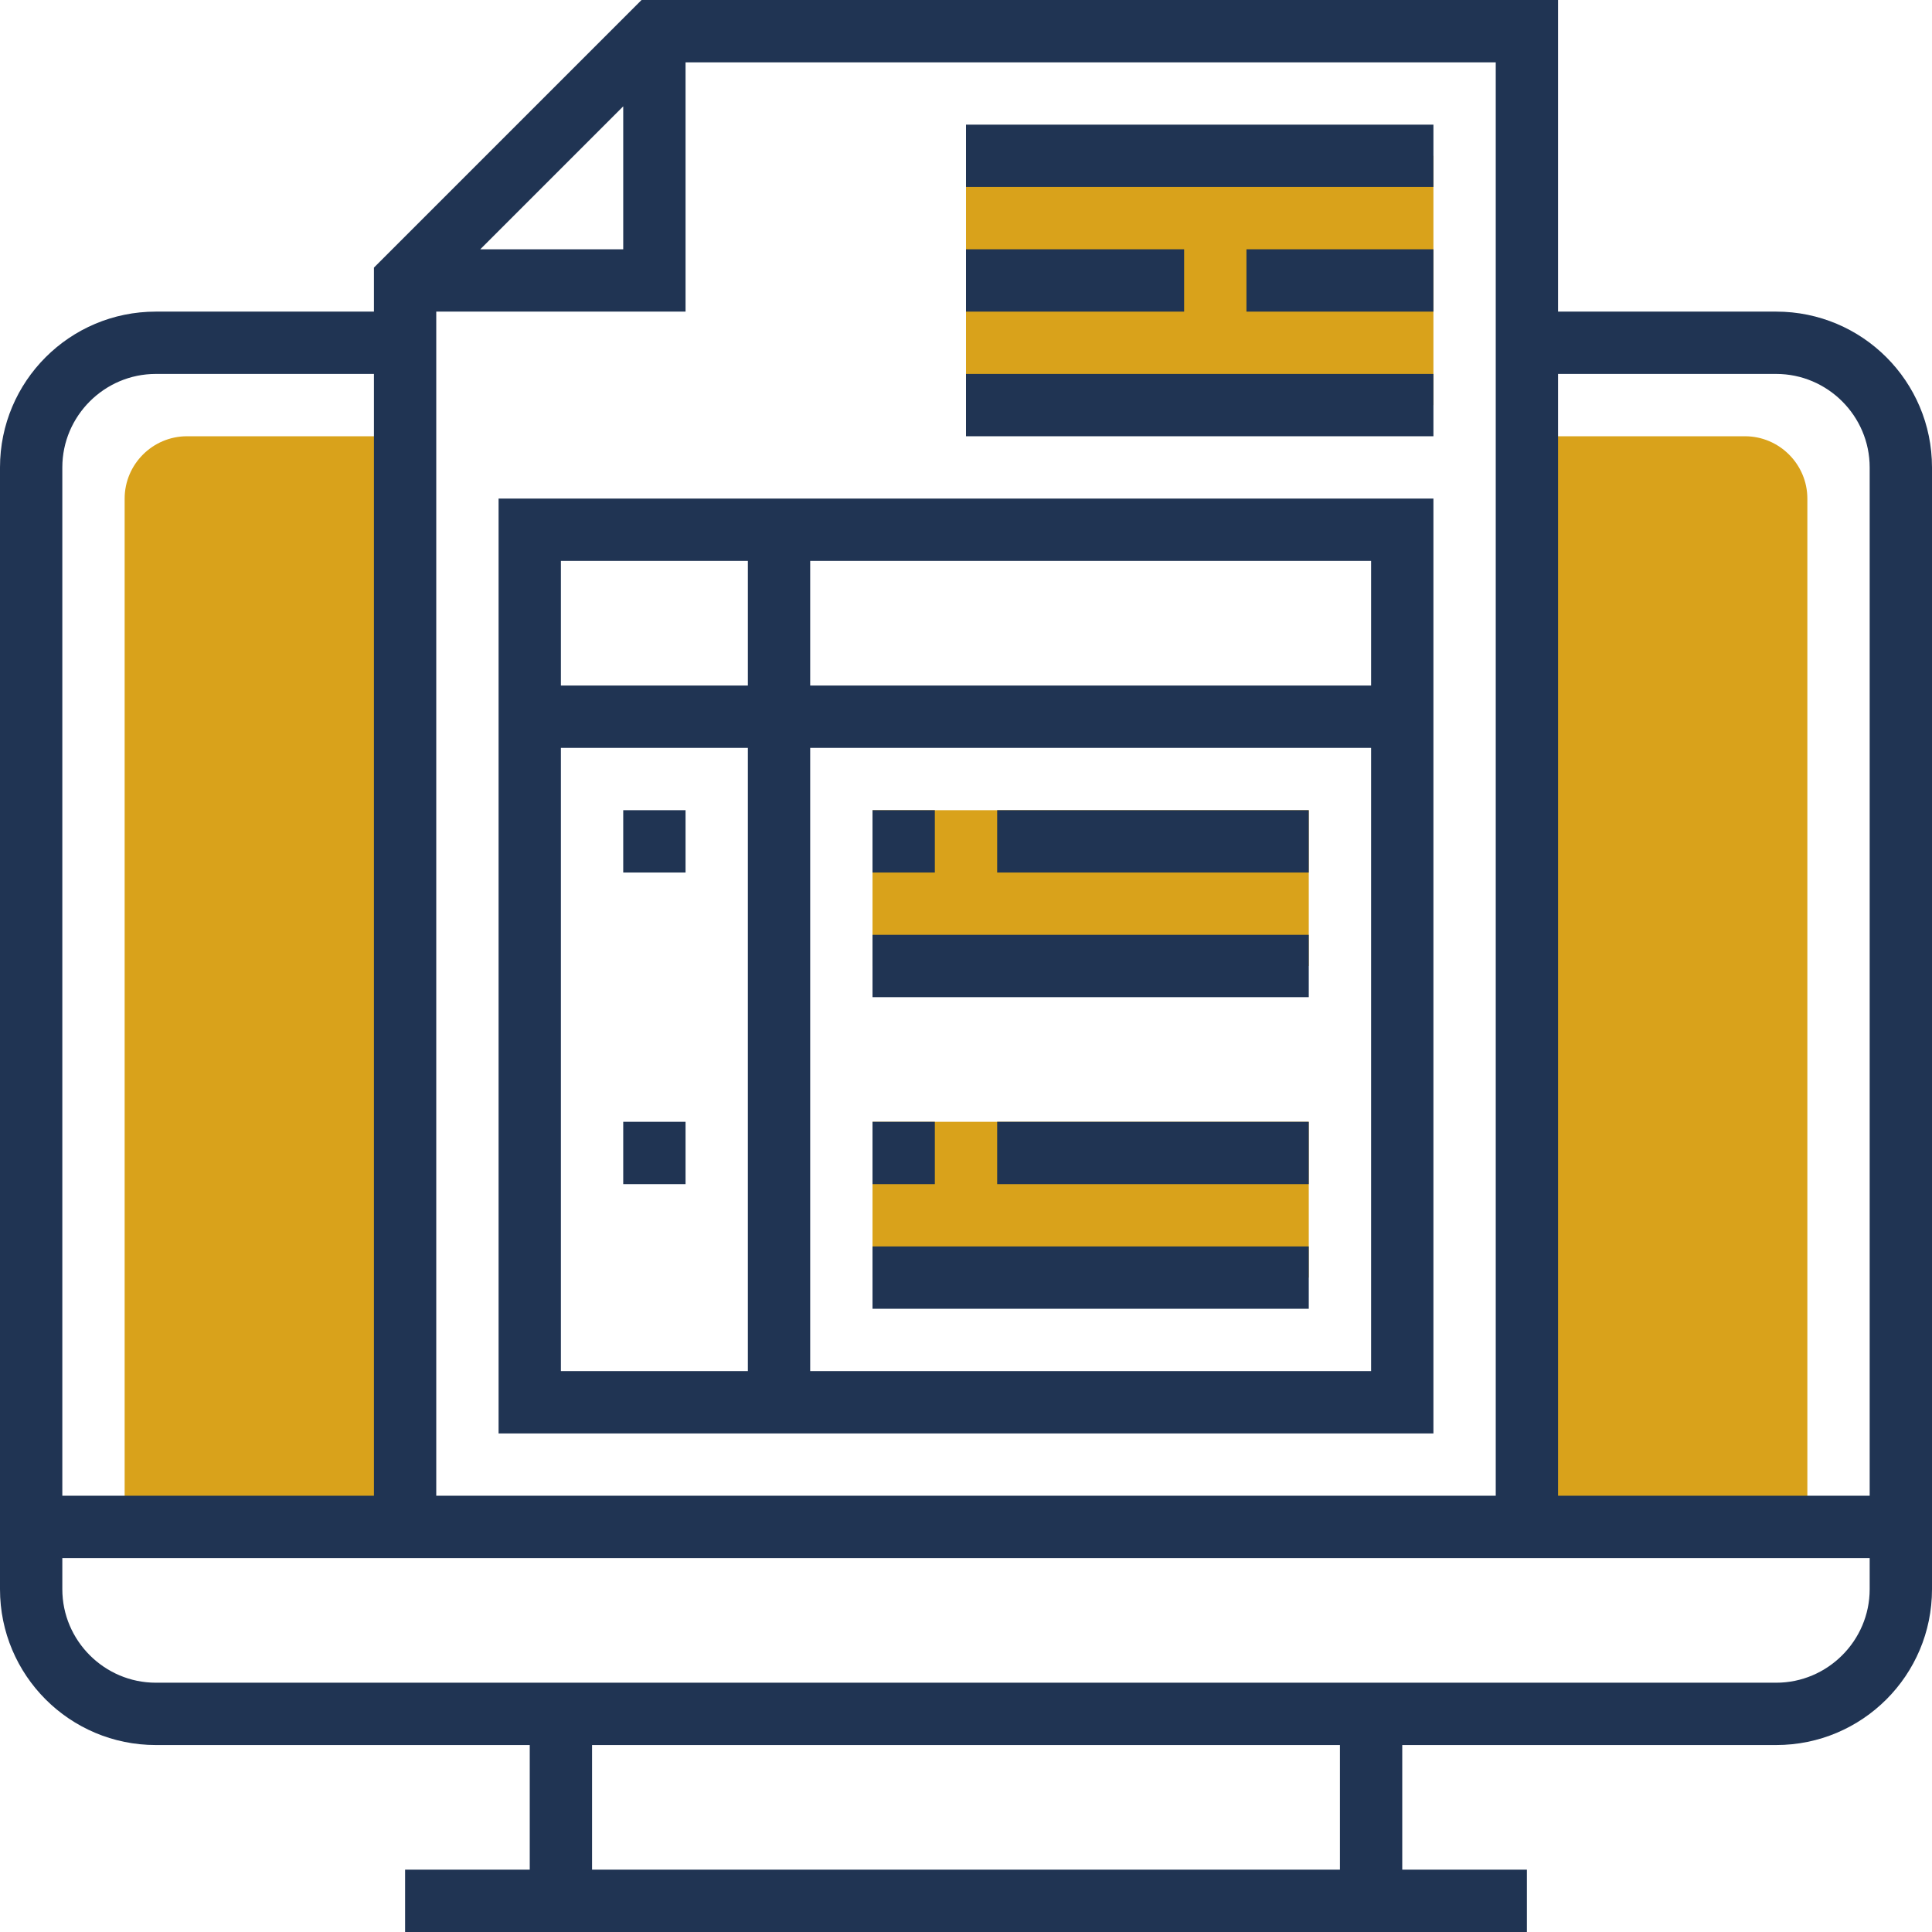
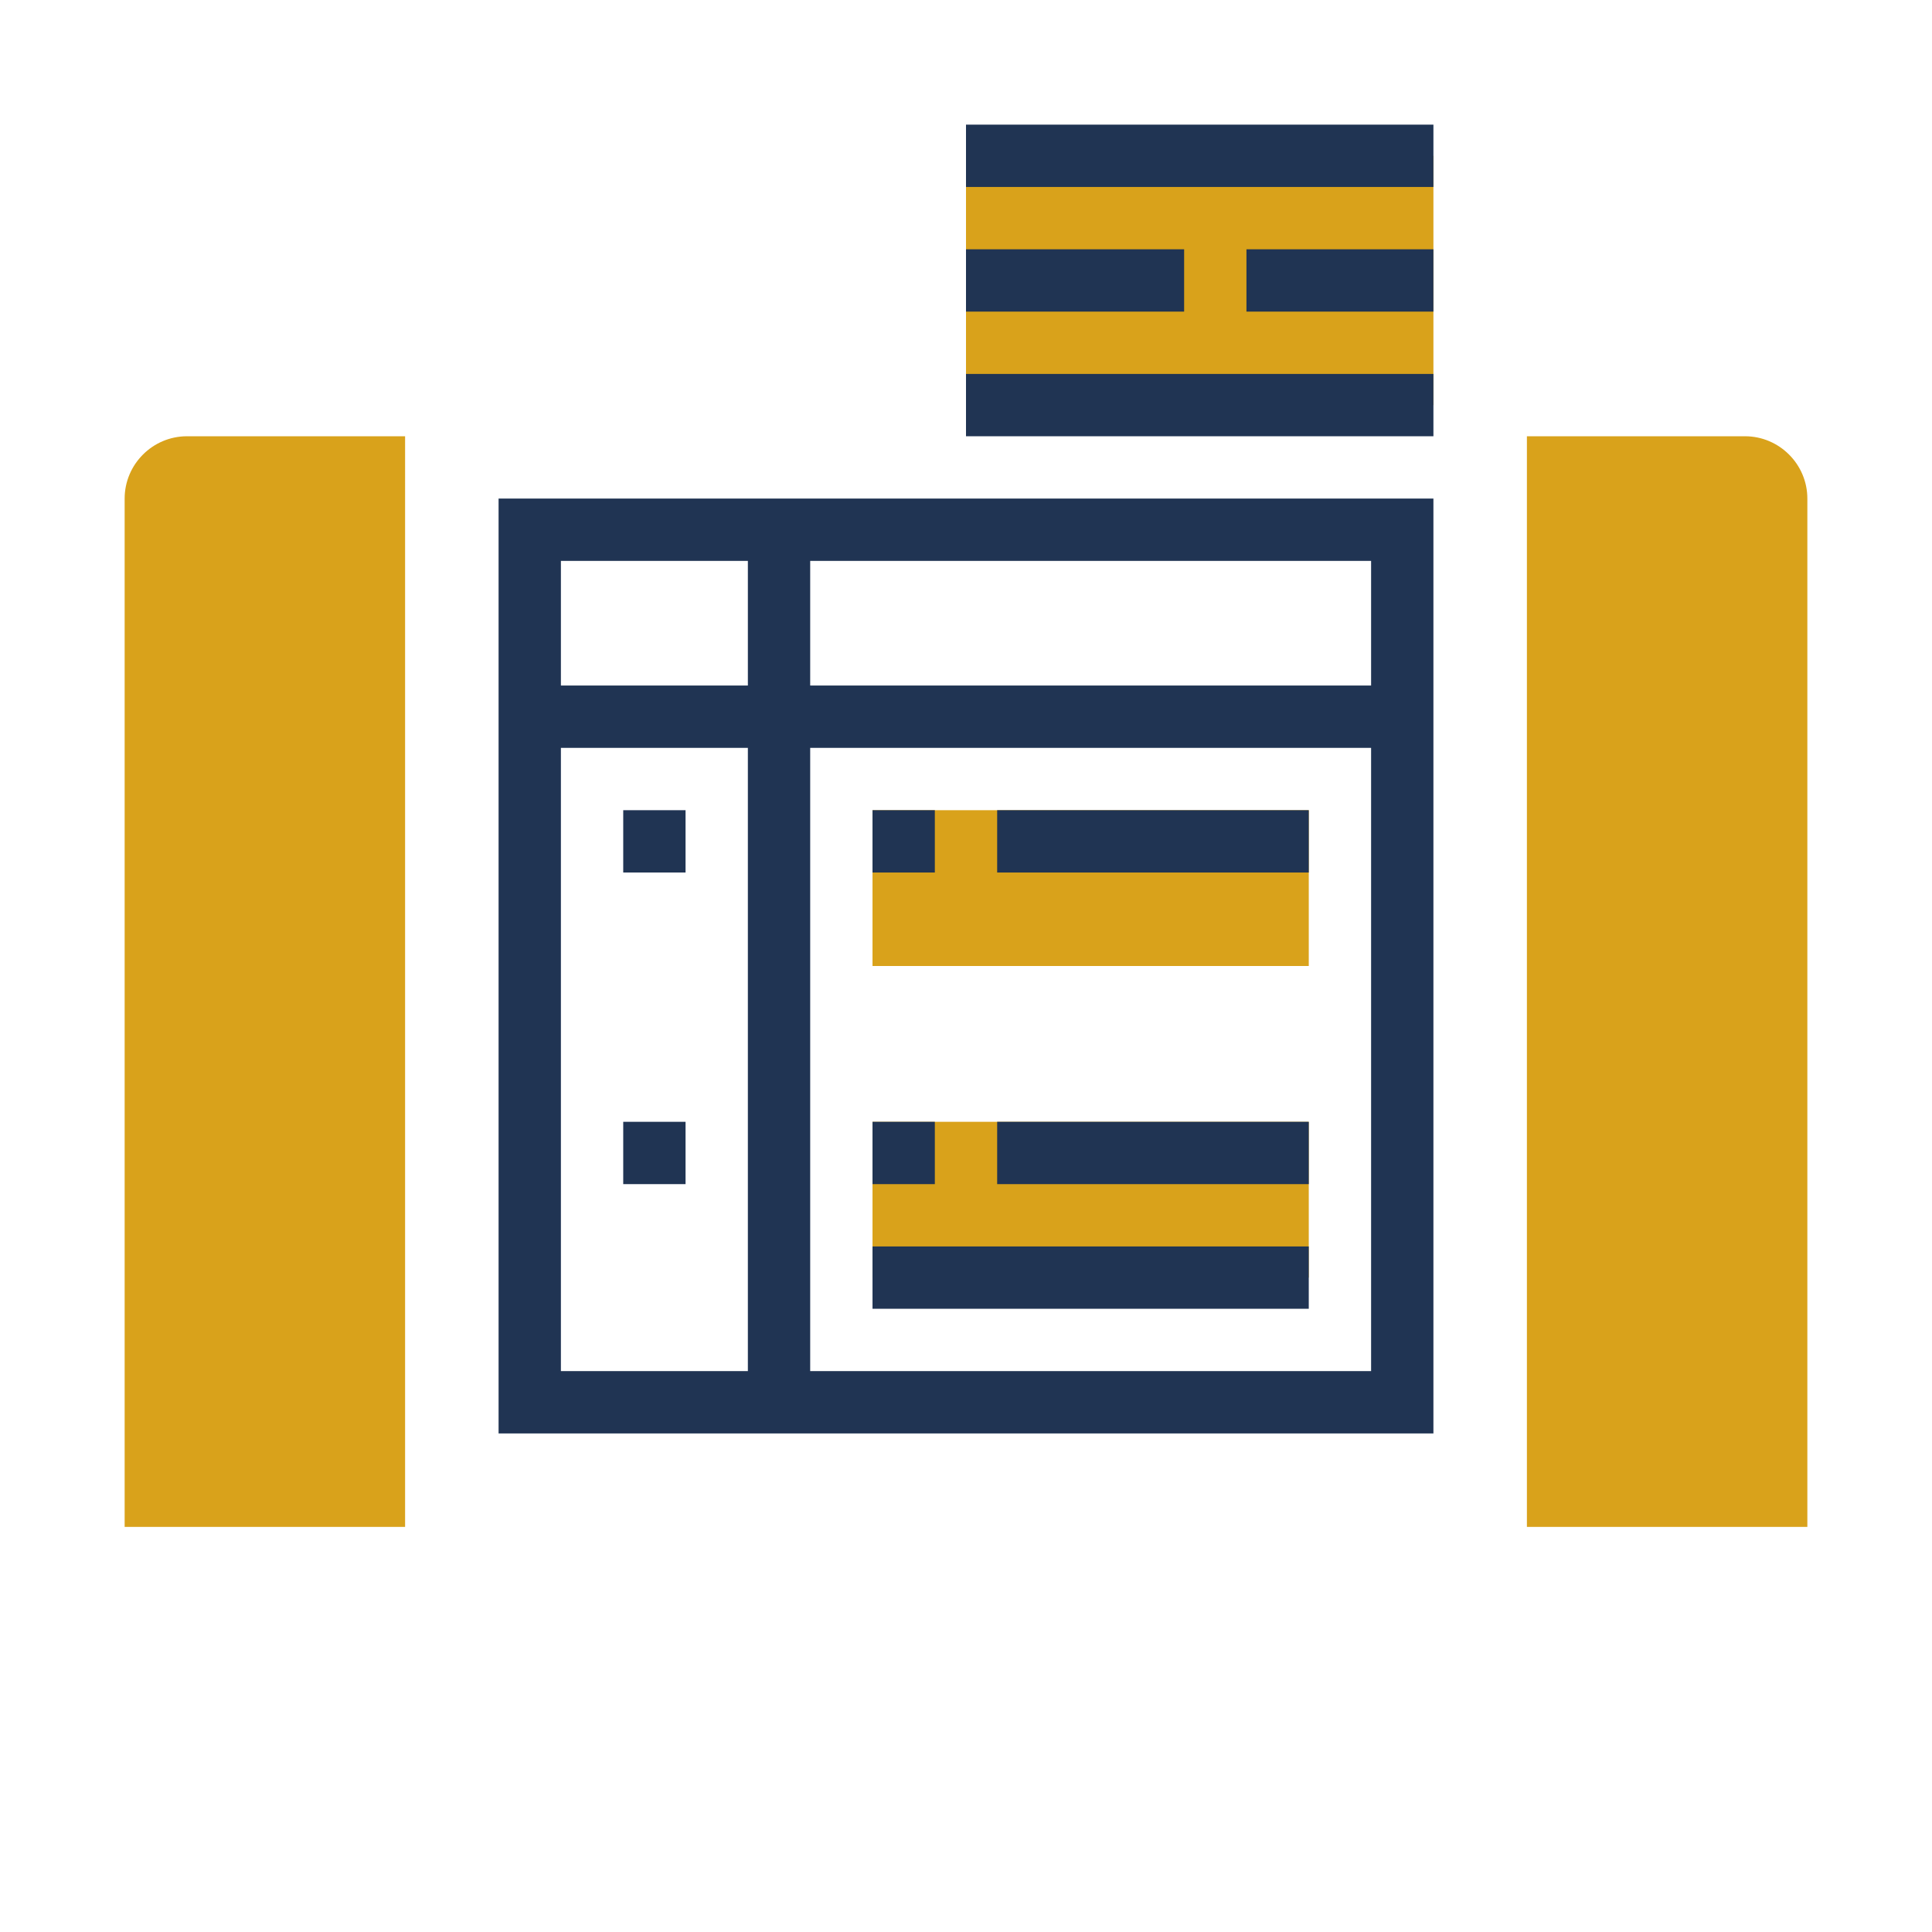
<svg xmlns="http://www.w3.org/2000/svg" version="1.1" id="Calque_1" x="0px" y="0px" viewBox="0 0 496 496" style="enable-background:new 0 0 496 496;" xml:space="preserve">
  <style type="text/css">
	.st0{fill:#D9A21B;}
	.st1{fill:#203453;}
</style>
  <g>
    <path class="st0" d="M248,40h120v64H248V40z" />
    <path class="st0" d="M224,208h112v40H224V208z" />
    <path class="st0" d="M224,288h112v40H224V288z" />
    <path class="st0" d="M448,112h-56v280h72V128C464,119.2,456.8,112,448,112z" />
    <path class="st0" d="M48,112c-8.8,0-16,7.2-16,16v264h72V112H48z" />
  </g>
-   <path class="st1" d="M456,80h-56V0H164.7L96,68.7V80H40C17.9,80,0,97.9,0,120v288c0,22.1,17.9,40,40,40h96v32h-32v16h288v-16h-32  v-32h96c22.1,0,40-17.9,40-40V120C496,97.9,478.1,80,456,80z M384,384H112V80h64V16h208V384z M123.3,64L160,27.3V64H123.3z M16,120  c0-13.2,10.8-24,24-24h56v288H16V120z M344,480H152v-32h192V480z M480,408c0,13.2-10.8,24-24,24H40c-13.2,0-24-10.8-24-24v-8h464  V408z M400,384V96h56c13.2,0,24,10.8,24,24v264H400z" />
  <path class="st1" d="M128,368h240V128H128V368z M144,192h48v160h-48V192z M208,352V192h144v160H208z M352,176H208v-32h144V176z   M192,144v32h-48v-32H192z" />
  <path class="st1" d="M160,208h16v16h-16V208z" />
  <path class="st1" d="M224,208h16v16h-16V208z" />
  <path class="st1" d="M256,208h80v16h-80V208z" />
-   <path class="st1" d="M224,240h112v16H224V240z" />
  <path class="st1" d="M160,288h16v16h-16V288z" />
  <path class="st1" d="M224,288h16v16h-16V288z" />
  <path class="st1" d="M256,288h80v16h-80V288z" />
  <path class="st1" d="M224,320h112v16H224V320z" />
  <path class="st1" d="M248,32h120v16H248V32z" />
  <path class="st1" d="M248,64h56v16h-56V64z" />
  <path class="st1" d="M320,64h48v16h-48V64z" />
  <path class="st1" d="M248,96h120v16H248V96z" />
</svg>